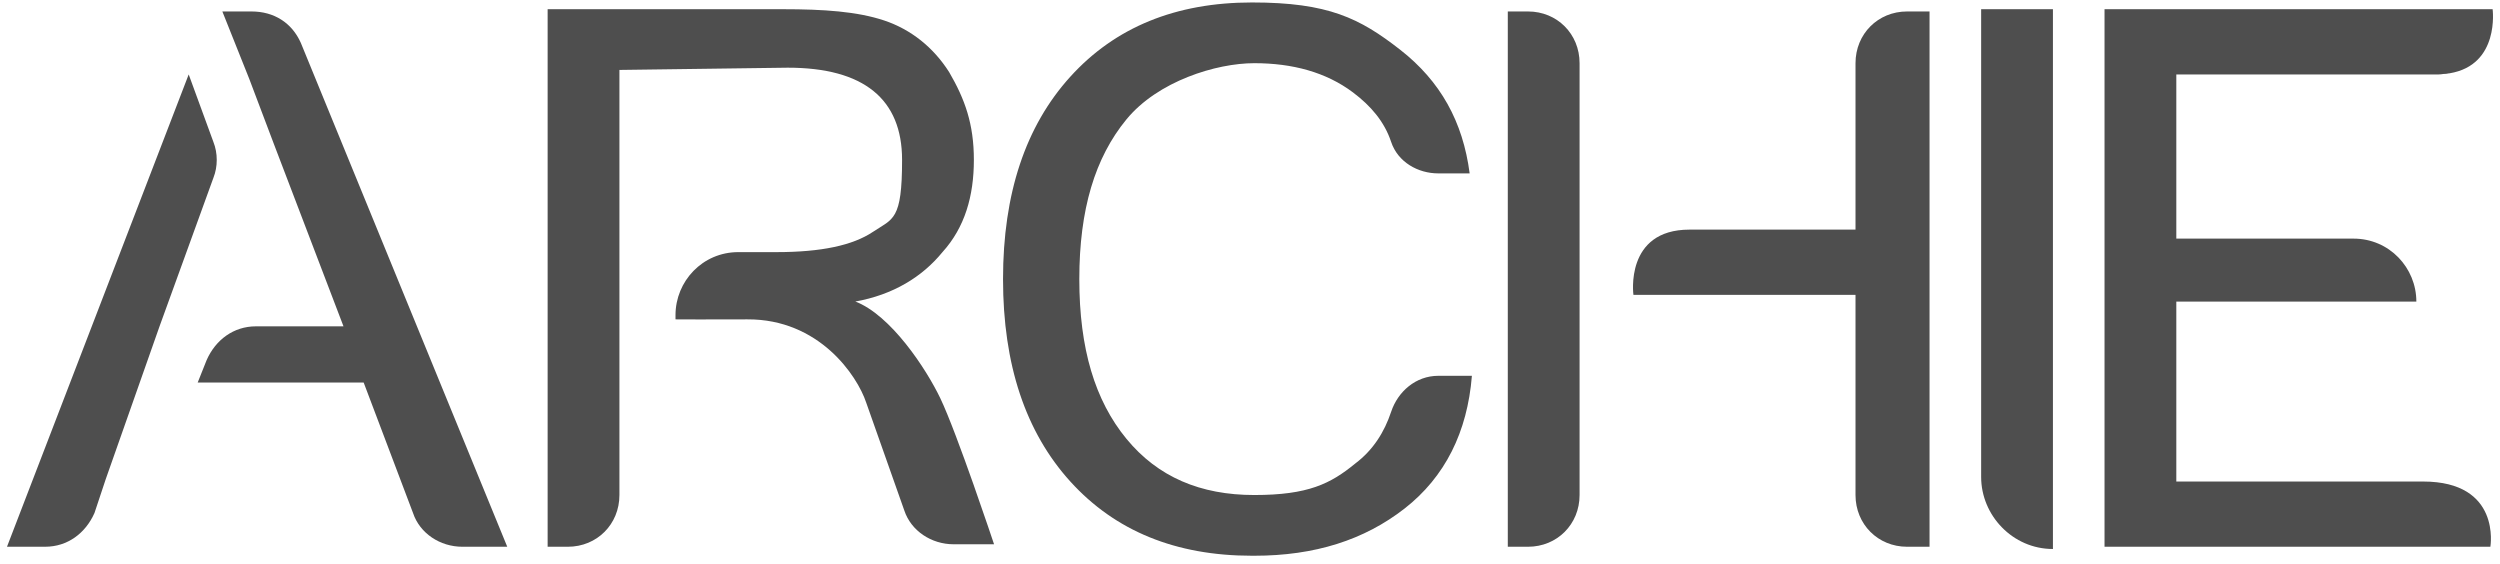
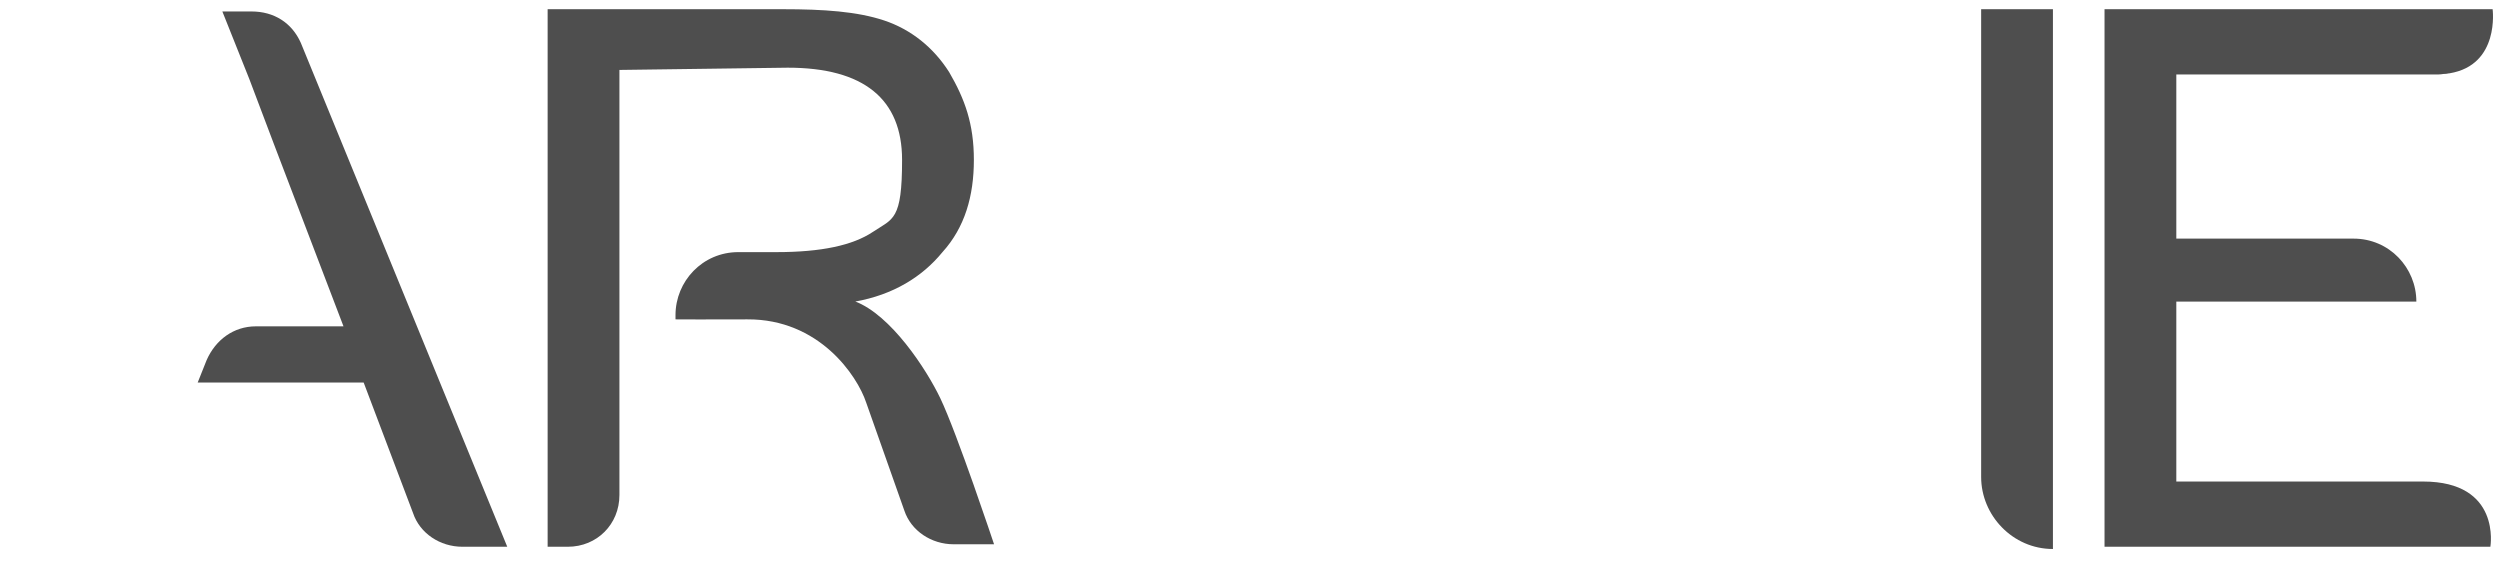
<svg xmlns="http://www.w3.org/2000/svg" width="244" height="55" viewBox="0 0 244 55" fill="none">
-   <path d="M135.775 40.192C135.118 42.167 134.023 43.923 132.272 45.24C129.863 47.216 127.674 48.314 122.419 48.314C117.164 48.314 113.004 46.558 109.939 42.826C106.873 39.094 105.341 34.045 105.341 27.241C105.341 20.436 106.873 15.387 109.939 11.655C113.004 7.923 118.697 6.167 122.419 6.167C126.141 6.167 129.425 7.045 132.053 9.021C133.804 10.338 135.118 11.875 135.775 13.85C136.432 15.826 138.402 16.923 140.373 16.923H143.438C142.781 11.875 140.592 7.923 136.651 4.85C132.71 1.777 129.644 0.24 122.2 0.24C114.756 0.24 108.844 2.655 104.465 7.484C100.086 12.314 97.896 18.899 97.896 27.241C97.896 35.582 100.086 42.167 104.465 46.997C108.844 51.826 114.756 54.24 122.2 54.24H122.419C128.331 54.24 133.148 52.704 137.089 49.631C141.03 46.558 143.219 42.167 143.657 36.679H140.373C138.183 36.679 136.432 38.216 135.775 40.192Z" fill="#4E4E4E" />
  <path d="M83.445 29.436C87.168 28.777 90.014 27.021 91.985 24.607C94.174 22.192 95.05 19.119 95.05 15.607C95.05 12.094 94.174 9.68 92.641 7.046C91.109 4.631 88.919 2.875 86.292 1.997C83.664 1.119 80.38 0.899 76.439 0.899H53.449V53.363H55.42C58.266 53.363 60.456 51.167 60.456 48.314V35.363V6.826L76.877 6.606C84.321 6.606 88.043 9.68 88.043 15.607C88.043 21.533 87.168 21.314 85.197 22.631C83.227 23.948 80.161 24.607 75.782 24.607H72.06C68.557 24.607 65.929 27.46 65.929 30.753C65.929 30.753 65.929 31.104 65.929 31.17C65.929 31.17 69.651 31.192 72.936 31.17C79.942 31.126 83.664 36.658 84.54 39.292L88.262 49.828C88.919 51.804 90.89 53.121 93.079 53.121H97.02C97.02 53.121 93.408 42.277 91.766 38.853C90.408 36.021 86.949 30.731 83.445 29.414V29.436Z" fill="#4E4E4E" />
-   <path d="M20.826 13.85L18.417 7.265L0.682 53.362H4.404C6.594 53.362 8.345 52.045 9.221 50.07L10.316 46.777L15.571 31.85L20.826 17.363C21.264 16.265 21.264 14.948 20.826 13.85Z" fill="#4E4E4E" />
  <path d="M29.364 4.192C28.489 2.216 26.737 1.119 24.548 1.119H21.701L24.329 7.704L26.737 14.07L33.525 31.85H24.985C22.796 31.85 21.044 33.167 20.169 35.143L19.293 37.338H35.495L40.312 50.07C40.969 52.045 42.94 53.363 45.129 53.363H49.508L29.364 4.192Z" fill="#4E4E4E" />
  <path d="M236.493 46.997H212.408V29.436H235.617H235.836C235.836 26.143 233.208 23.289 229.705 23.289H212.408V7.265H238.025C238.179 7.265 238.31 7.243 238.463 7.221C238.66 7.221 238.857 7.199 239.033 7.155C239.033 7.155 239.054 7.155 239.076 7.155C244.003 6.343 243.28 0.899 243.28 0.899H205.402V53.363H205.183H212.189H212.408H243.061C243.061 53.363 244.156 46.997 236.493 46.997Z" fill="#4E4E4E" />
-   <path d="M149.131 1.119H147.161V53.363H148.912H149.131C151.978 53.363 154.167 51.167 154.167 48.314V35.363V6.167C154.167 3.314 151.978 1.119 149.131 1.119Z" fill="#4E4E4E" />
-   <path d="M186.353 1.119H186.134C183.288 1.119 181.098 3.314 181.098 6.167V22.411H164.896C158.546 22.411 159.422 28.777 159.422 28.777H181.098V48.314C181.098 51.167 183.288 53.363 186.134 53.363H188.104H188.323V1.119H186.353Z" fill="#4E4E4E" />
  <path d="M200.366 6.167V0.899H193.36V46.558C193.36 50.289 196.425 53.582 200.366 53.582V35.363V6.167Z" fill="#4E4E4E" />
</svg>